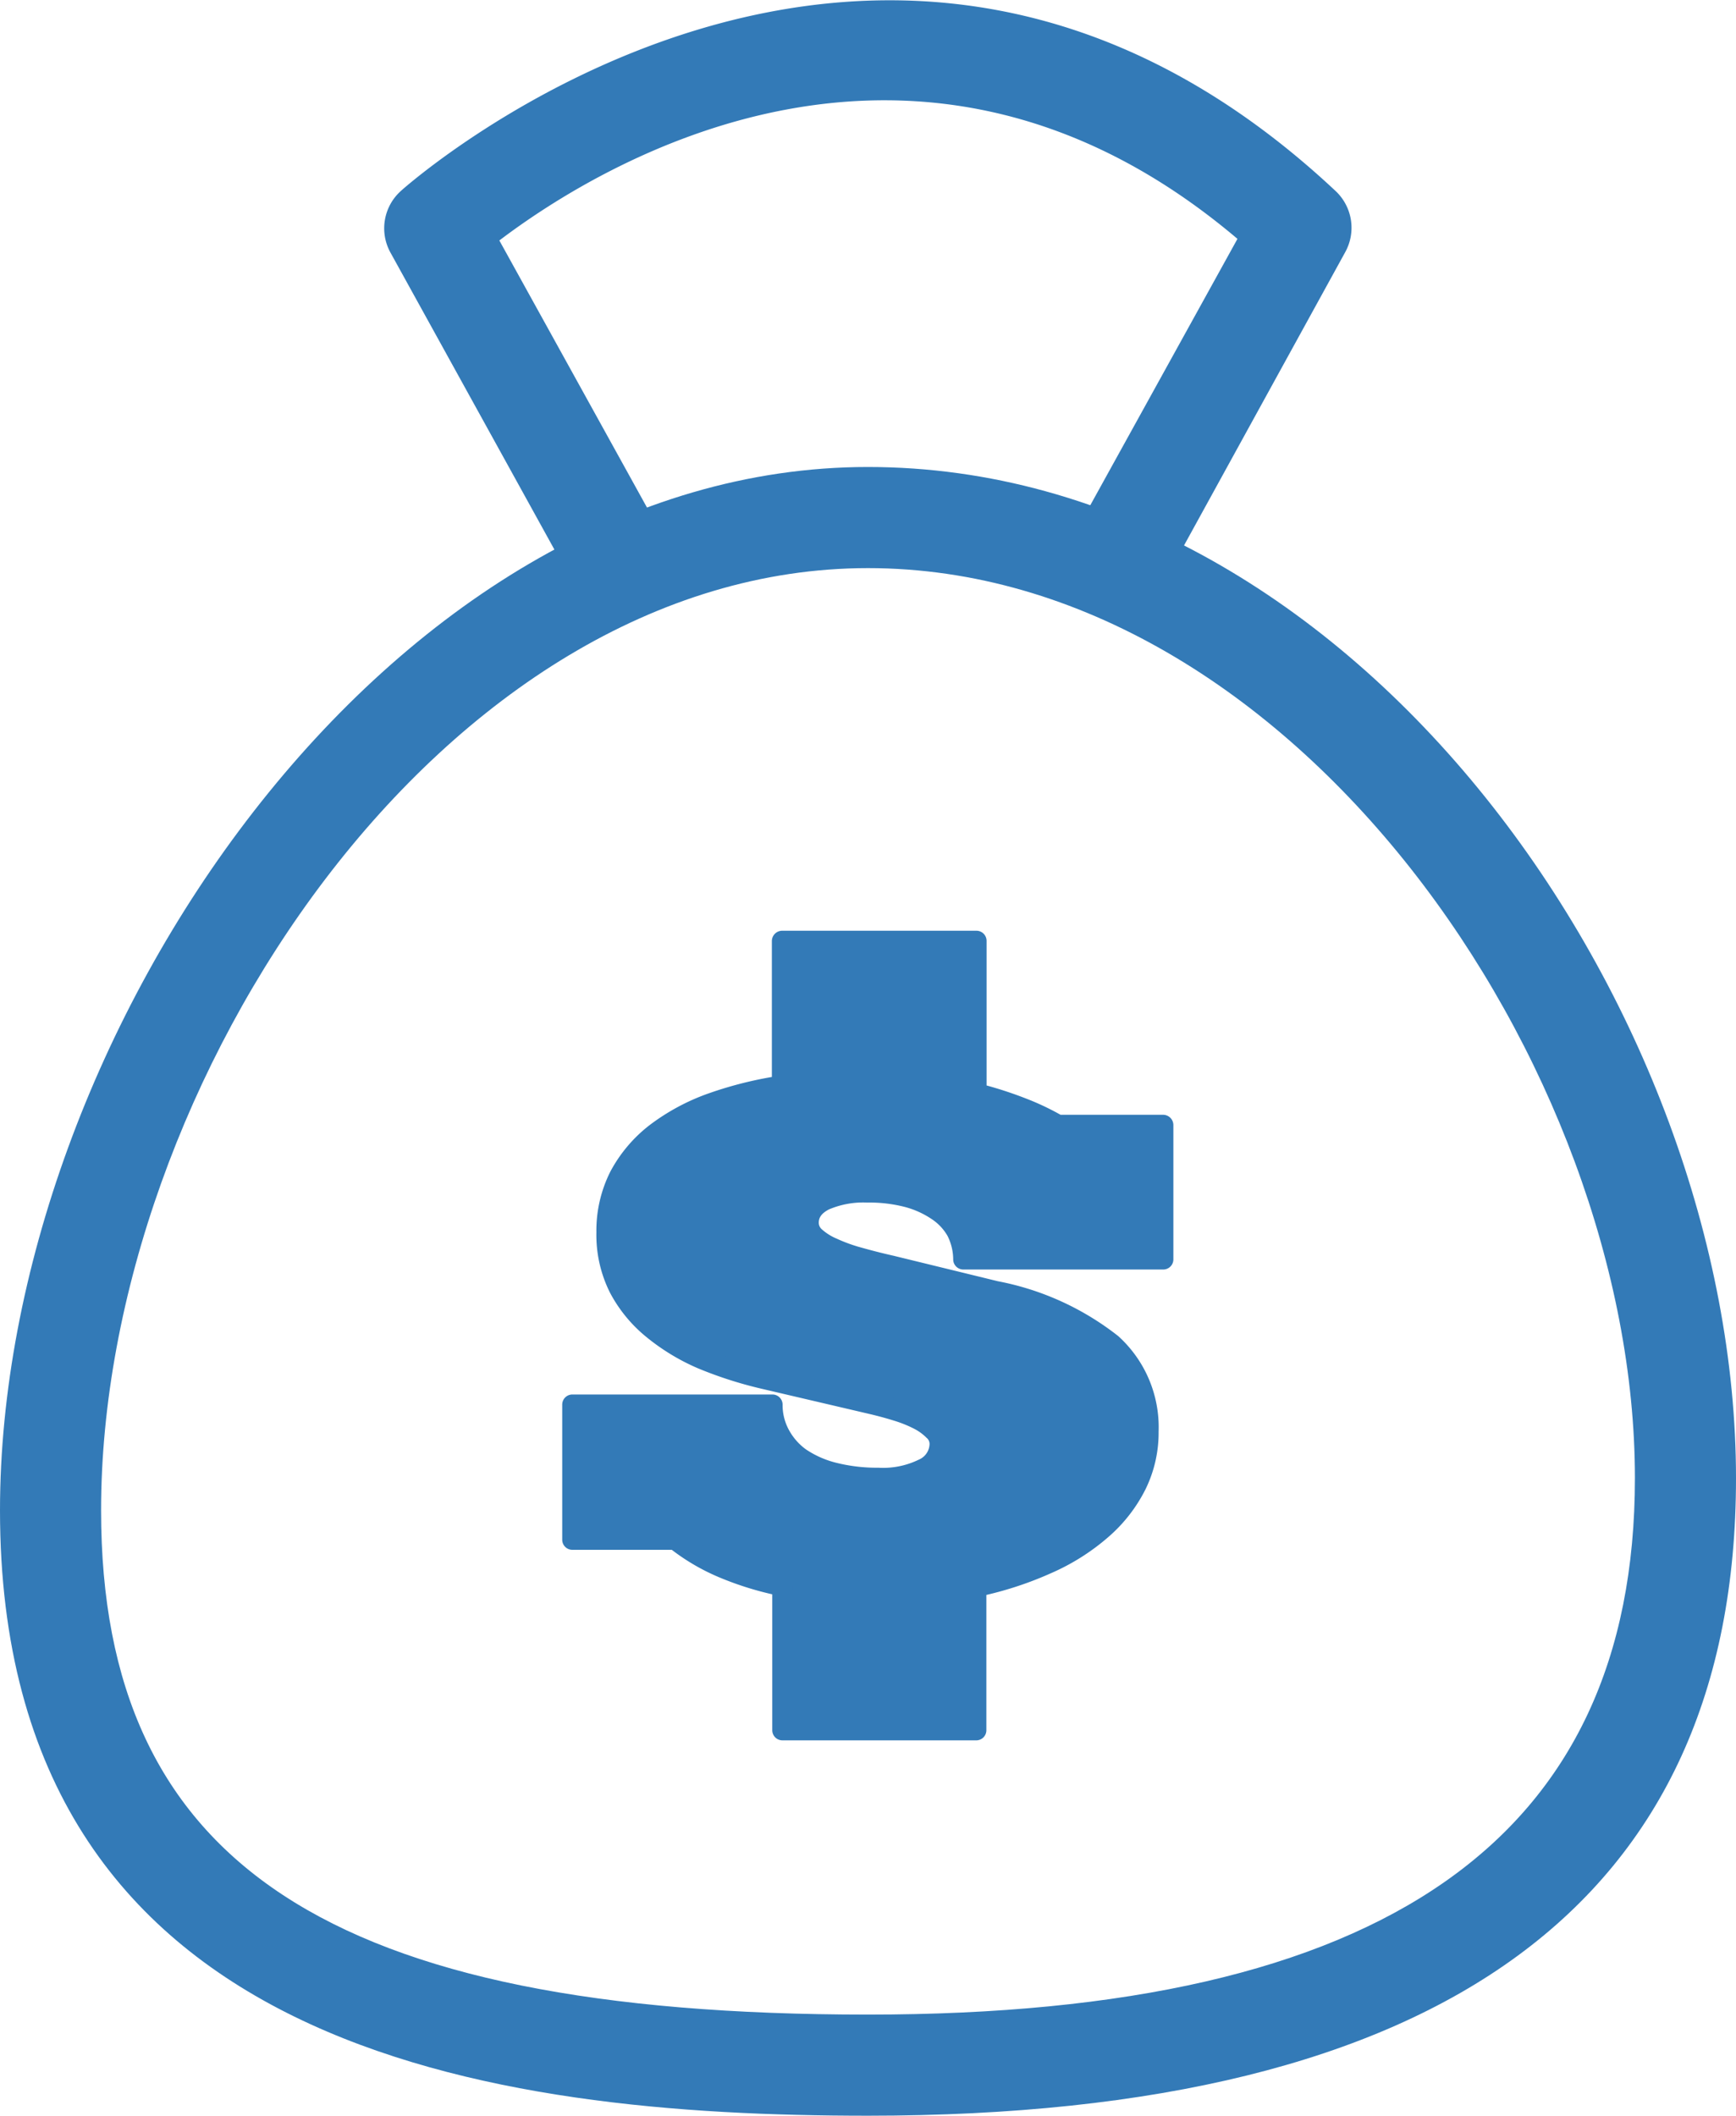
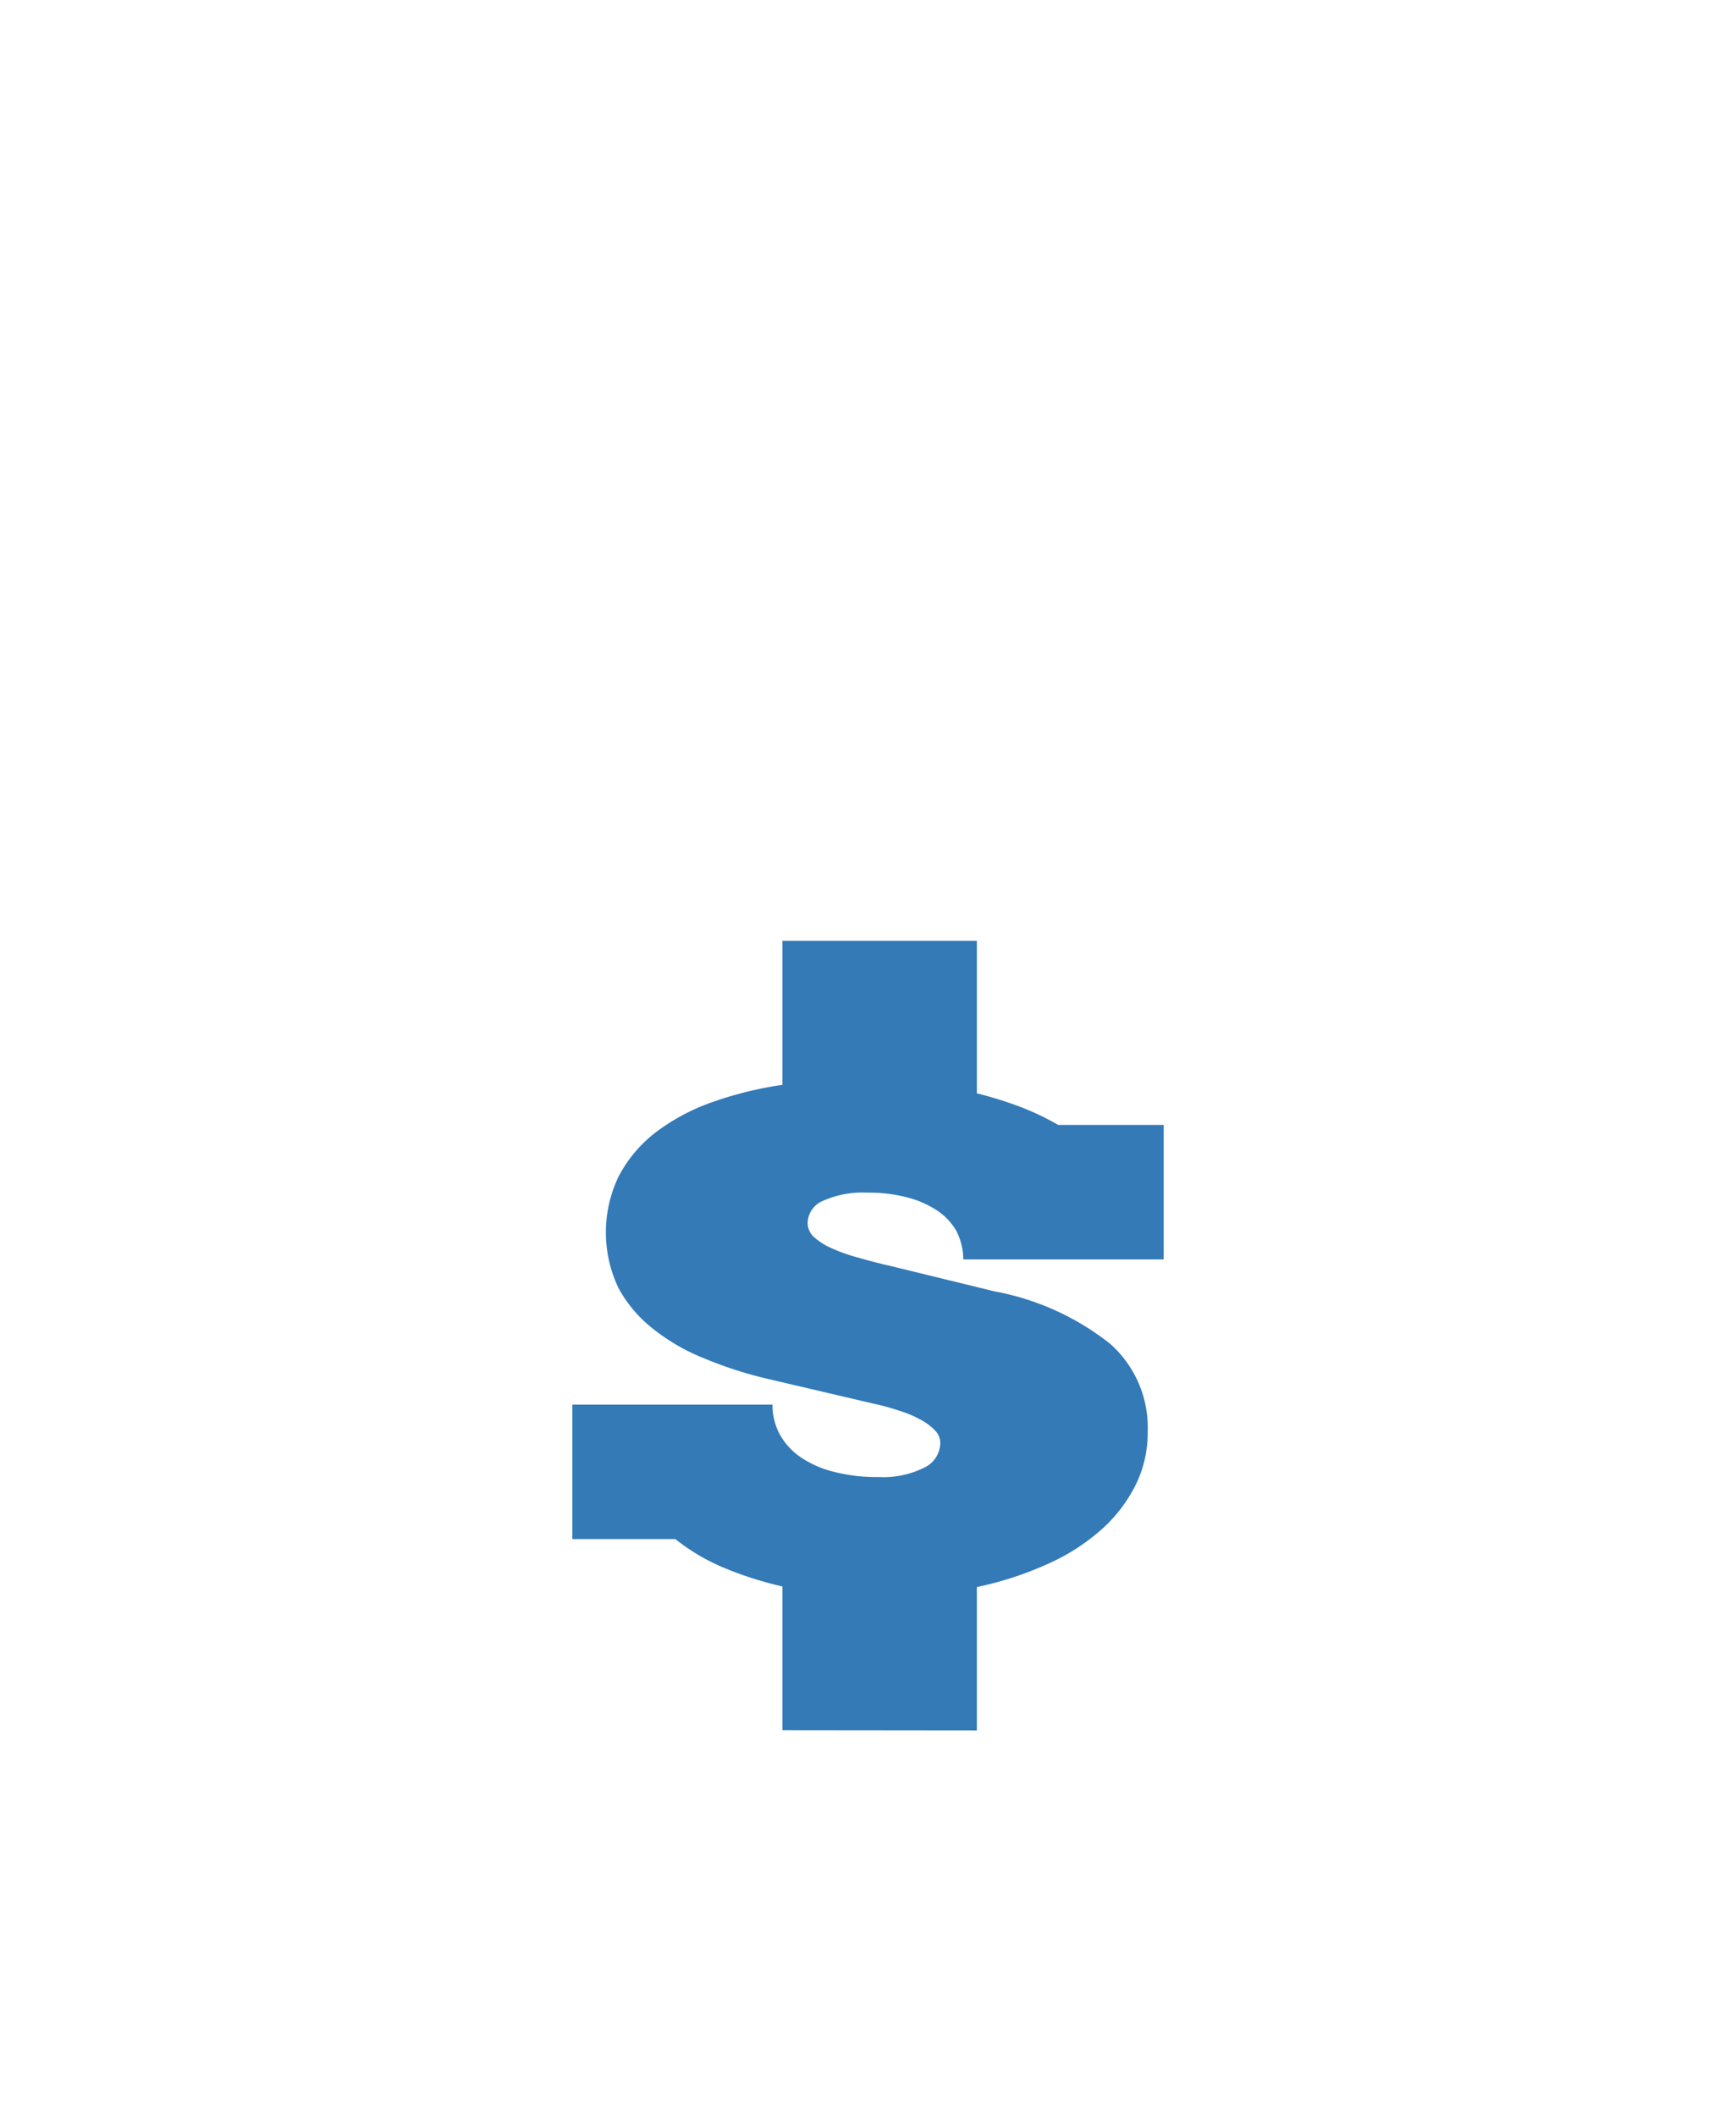
<svg xmlns="http://www.w3.org/2000/svg" id="Vrstva_1" data-name="Vrstva 1" viewBox="0 0 85.87 104.61">
  <title>vyhodna_pachtovni_smlouva</title>
-   <path d="M42.93,104.61C24.5,104.61,0,101.51,0,74.68,0,51.31,19.15,23.09,42.93,23.09c24.18,0,42.94,26.87,42.94,50C85.87,94,71.42,104.61,42.93,104.61Zm0-76.52C21.92,28.09,5,53.58,5,74.68,5,92.15,16.34,99.61,42.93,99.61c25.53,0,37.94-8.68,37.94-26.53C80.87,52.7,63.94,28.09,42.93,28.09Z" transform="translate(0 0)" style="fill:#337ab7" />
  <path d="M38.7,85.55V78.44a17.7,17.7,0,0,1-2.91-.93,10,10,0,0,1-2.38-1.41h-5.1V69.45h9.9a3.08,3.08,0,0,0,.35,1.45,3.25,3.25,0,0,0,1,1.12,5,5,0,0,0,1.64.74,8.38,8.38,0,0,0,2.24.27,4.53,4.53,0,0,0,2.29-.47,1.37,1.37,0,0,0,.78-1.21.88.88,0,0,0-.29-.65,2.78,2.78,0,0,0-.75-.54,5.45,5.45,0,0,0-1.06-.43,10.18,10.18,0,0,0-1.17-.32l-5.38-1.26a19.9,19.9,0,0,1-3.06-1,10,10,0,0,1-2.5-1.45,6.51,6.51,0,0,1-1.7-2,6.38,6.38,0,0,1,0-5.53A6.58,6.58,0,0,1,32.42,56a10.13,10.13,0,0,1,2.77-1.49,18,18,0,0,1,3.51-.87V46.52h9.62v7.54a18.93,18.93,0,0,1,2.23.7,13,13,0,0,1,1.79.86h5.22v6.65H47.65a3.18,3.18,0,0,0-.34-1.4,3.07,3.07,0,0,0-.93-1,4.92,4.92,0,0,0-1.48-.66,7.51,7.51,0,0,0-2-.24,4.76,4.76,0,0,0-2.18.4,1.21,1.21,0,0,0-.77,1.1.94.94,0,0,0,.32.7,3.18,3.18,0,0,0,.87.55,8.43,8.43,0,0,0,1.3.46c.5.14,1,.28,1.59.41l5.16,1.26a13,13,0,0,1,5.73,2.6,5.53,5.53,0,0,1,1.85,4.34,5.82,5.82,0,0,1-.59,2.62,7.37,7.37,0,0,1-1.69,2.21,10.29,10.29,0,0,1-2.67,1.71,16.91,16.91,0,0,1-3.5,1.14v7.09Z" transform="translate(0 0)" style="fill:#337ab7" />
-   <path d="M48.32,86.05H38.7a.5.5,0,0,1-.5-.5V78.83A15.85,15.85,0,0,1,35.6,78a10.57,10.57,0,0,1-2.37-1.37H28.31a.5.5,0,0,1-.5-.5V69.45a.5.5,0,0,1,.5-.5h9.9a.5.5,0,0,1,.5.5A2.57,2.57,0,0,0,39,70.66a2.9,2.9,0,0,0,.86,1,4.7,4.7,0,0,0,1.48.66,8.25,8.25,0,0,0,2.11.25,4,4,0,0,0,2-.4.86.86,0,0,0,.53-.78.39.39,0,0,0-.15-.3,2.42,2.42,0,0,0-.62-.45,6,6,0,0,0-1-.4c-.38-.12-.76-.22-1.13-.31l-5.39-1.26a20.06,20.06,0,0,1-3.13-1A10.67,10.67,0,0,1,32,66.13a7.1,7.1,0,0,1-1.82-2.2,6.36,6.36,0,0,1-.68-3,6.48,6.48,0,0,1,.69-3,7.14,7.14,0,0,1,1.93-2.29A10.74,10.74,0,0,1,35,54.08a19.16,19.16,0,0,1,3.18-.83V46.52a.51.51,0,0,1,.5-.5h9.62a.5.5,0,0,1,.5.5v7.15a19.45,19.45,0,0,1,1.91.63,13,13,0,0,1,1.75.82h5.08a.51.51,0,0,1,.5.5v6.65a.5.5,0,0,1-.5.5H47.65a.5.5,0,0,1-.5-.48,2.63,2.63,0,0,0-.28-1.18,2.46,2.46,0,0,0-.78-.83,4.36,4.36,0,0,0-1.32-.6,7,7,0,0,0-1.87-.22A4.34,4.34,0,0,0,41,59.8c-.44.23-.5.47-.5.66a.43.43,0,0,0,.16.33,2.62,2.62,0,0,0,.74.46,7.73,7.73,0,0,0,1.22.44c.5.14,1,.27,1.58.4l5.16,1.26a13.81,13.81,0,0,1,5.95,2.71,6.07,6.07,0,0,1,2,4.72,6.36,6.36,0,0,1-.64,2.84A7.65,7.65,0,0,1,54.82,76,11,11,0,0,1,52,77.78a17.51,17.51,0,0,1-3.21,1.08v6.69A.5.5,0,0,1,48.32,86.05Zm-9.12-1h8.62V78.46a.5.5,0,0,1,.39-.49,16.54,16.54,0,0,0,3.4-1.1,9.73,9.73,0,0,0,2.54-1.63,6.8,6.8,0,0,0,1.58-2.06,5.38,5.38,0,0,0,.54-2.4,5.05,5.05,0,0,0-1.68-4,12.69,12.69,0,0,0-5.52-2.48l-5.16-1.26c-.56-.14-1.1-.27-1.6-.42a8.44,8.44,0,0,1-1.38-.49,3.67,3.67,0,0,1-1-.64,1.44,1.44,0,0,1-.48-1.06,1.7,1.7,0,0,1,1-1.55,5.33,5.33,0,0,1,2.41-.45,8.2,8.2,0,0,1,2.14.26,5.61,5.61,0,0,1,1.62.73,3.46,3.46,0,0,1,1.08,1.18,3.19,3.19,0,0,1,.37,1.14h9V56.12H52.34a.45.45,0,0,1-.25-.07,12.56,12.56,0,0,0-1.72-.82,18.48,18.48,0,0,0-2.17-.69.5.5,0,0,1-.38-.48V47H39.2v6.66a.49.49,0,0,1-.42.49,17.82,17.82,0,0,0-3.42.85,9.53,9.53,0,0,0-2.63,1.42,6,6,0,0,0-1.66,2,5.88,5.88,0,0,0,0,5.05,5.93,5.93,0,0,0,1.57,1.89A9.45,9.45,0,0,0,35,66.72a19.21,19.21,0,0,0,3,.94l5.39,1.26c.39.09.8.2,1.2.33a6.76,6.76,0,0,1,1.14.46,3.39,3.39,0,0,1,.88.64,1.38,1.38,0,0,1,.43,1A1.84,1.84,0,0,1,46,73a5,5,0,0,1-2.55.54,9.34,9.34,0,0,1-2.37-.28,5.86,5.86,0,0,1-1.8-.82,3.87,3.87,0,0,1-1.16-1.3A3.41,3.41,0,0,1,37.74,70H28.81V75.6h4.6a.51.51,0,0,1,.31.11A9.38,9.38,0,0,0,36,77.05a16.74,16.74,0,0,0,2.83.9.5.5,0,0,1,.38.49Z" transform="translate(0 0)" style="fill:#337ab7" />
-   <path d="M55.79,29.27a2.5,2.5,0,0,1-2.18-3.71l7.6-13.75C45.36-1.61,29.59,8.18,24.7,11.89l7.56,13.67A2.5,2.5,0,0,1,27.88,28l-8.56-15.5a2.48,2.48,0,0,1,.5-3.05c.23-.22,23.71-21.12,46.25,0a2.49,2.49,0,0,1,.48,3L58,28A2.5,2.5,0,0,1,55.79,29.27Z" transform="translate(0 0)" style="fill:#337ab7" />
</svg>